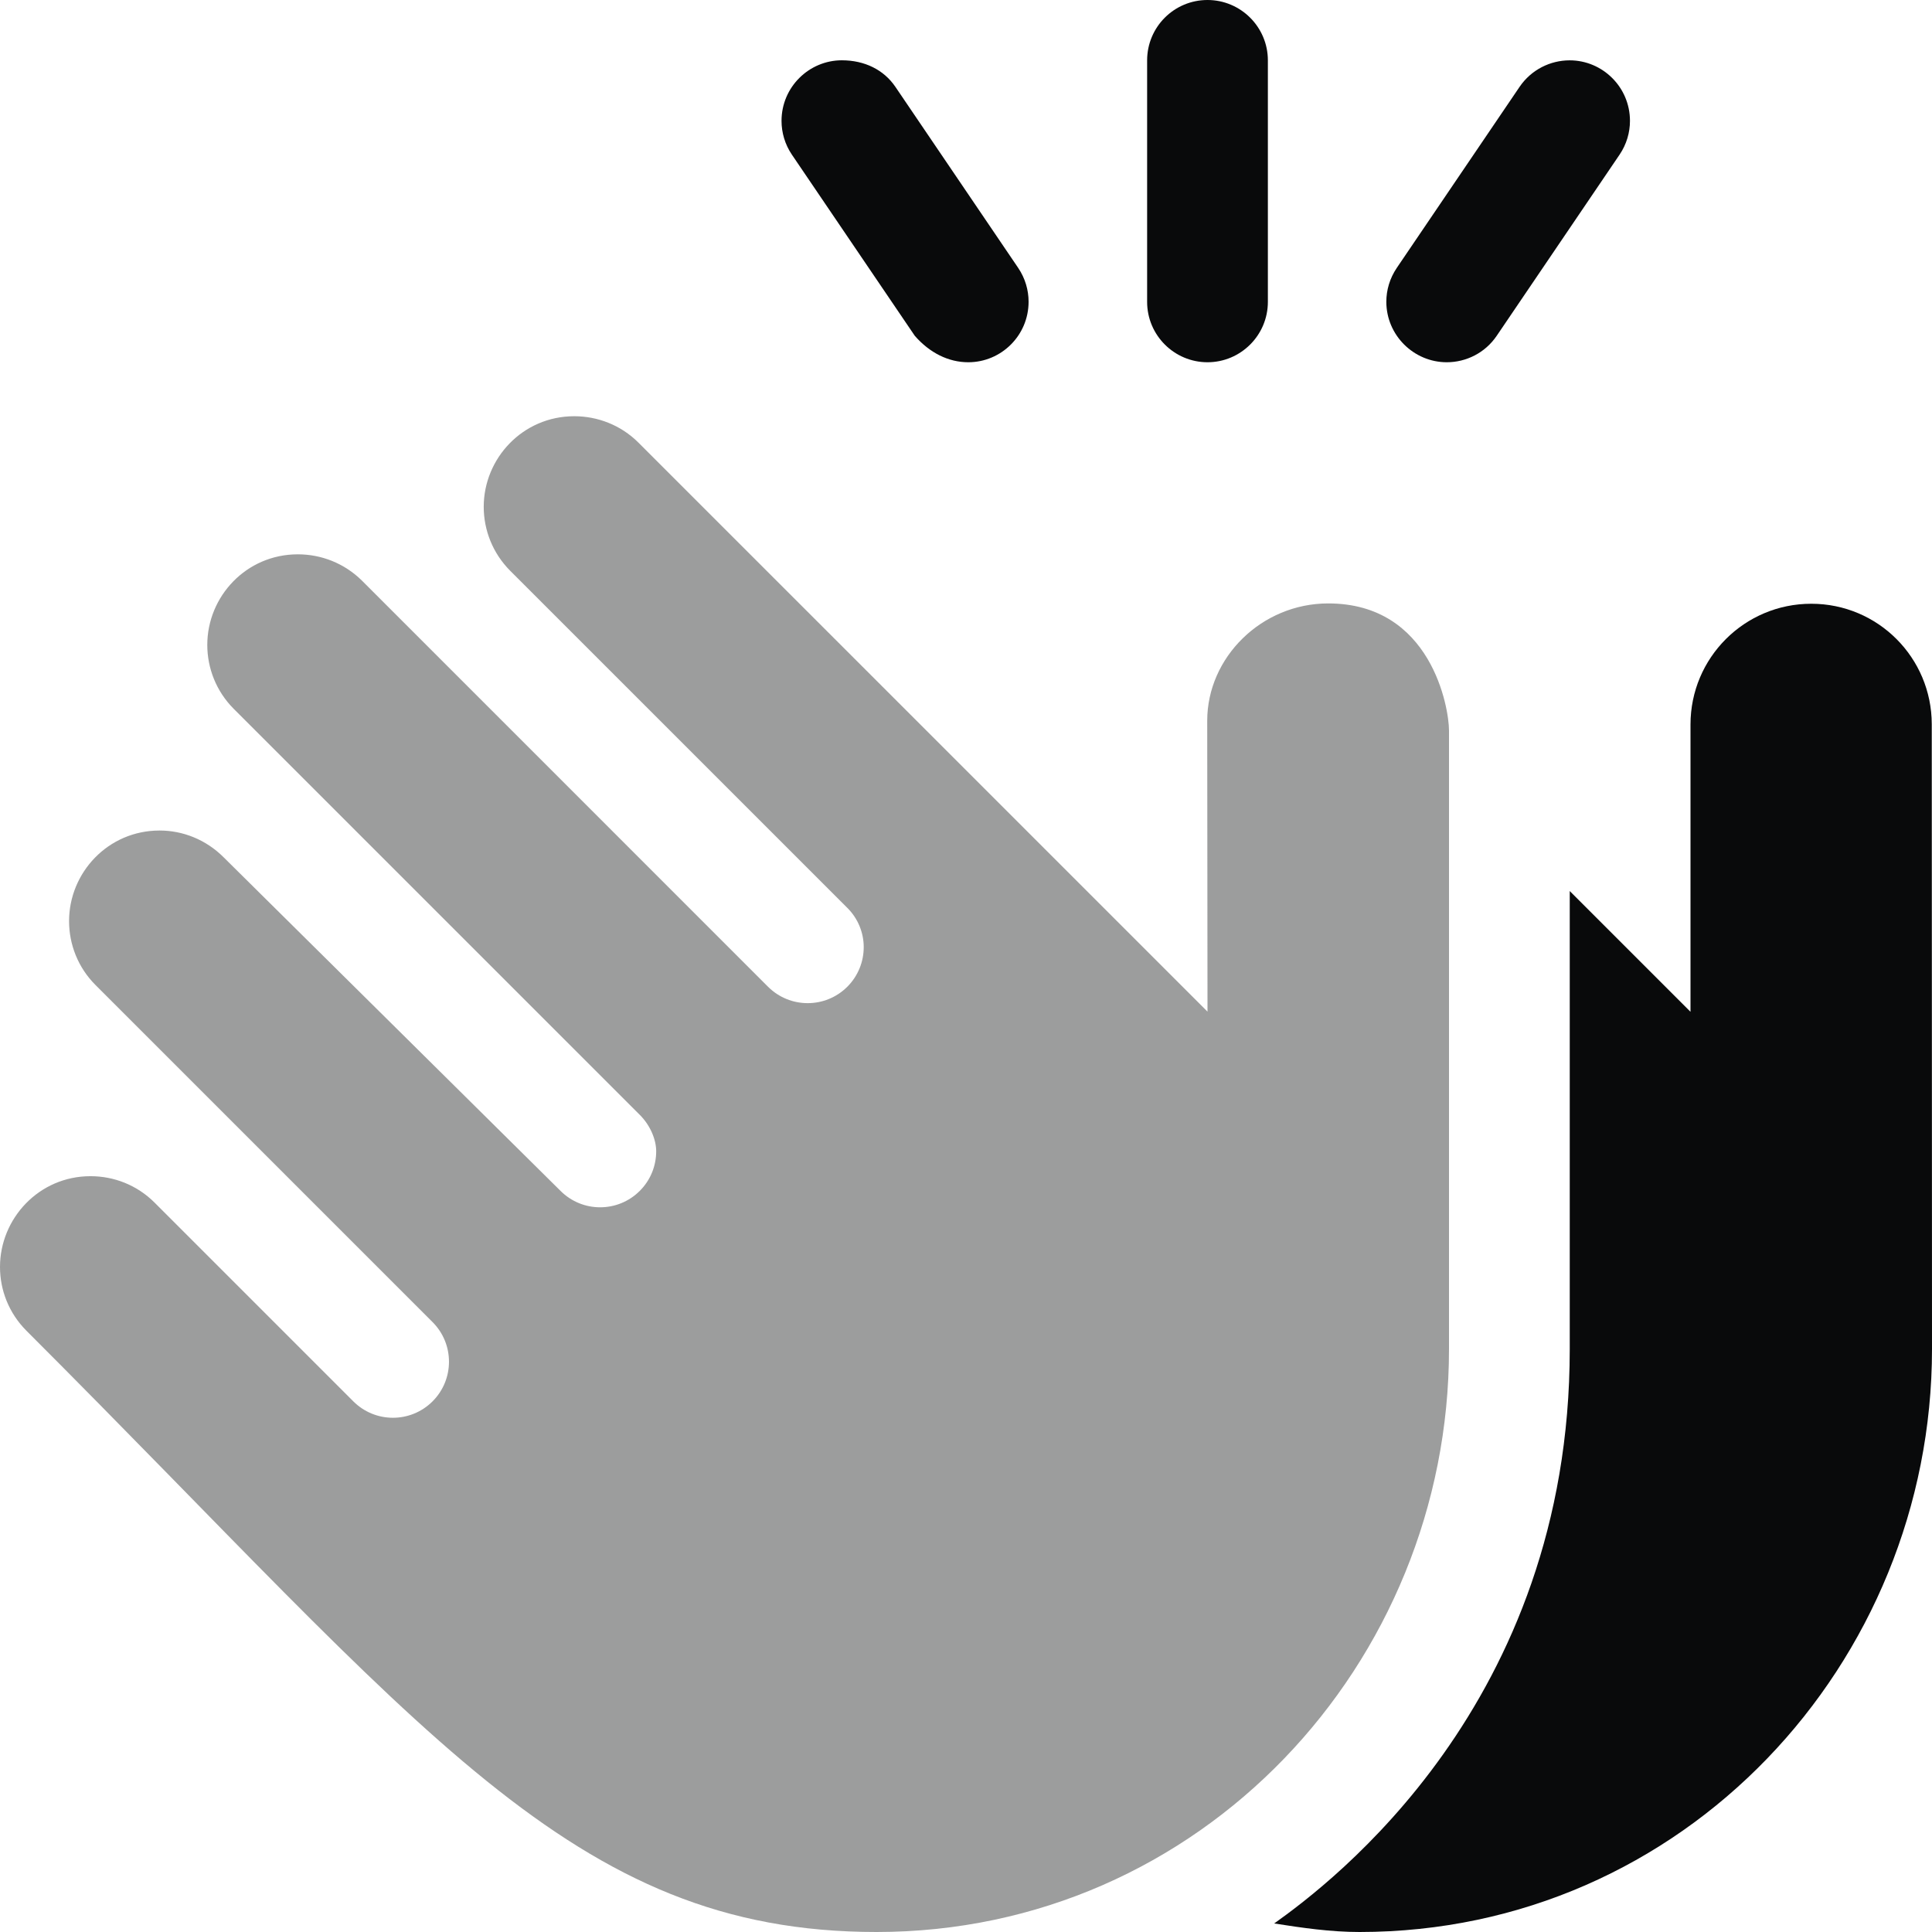
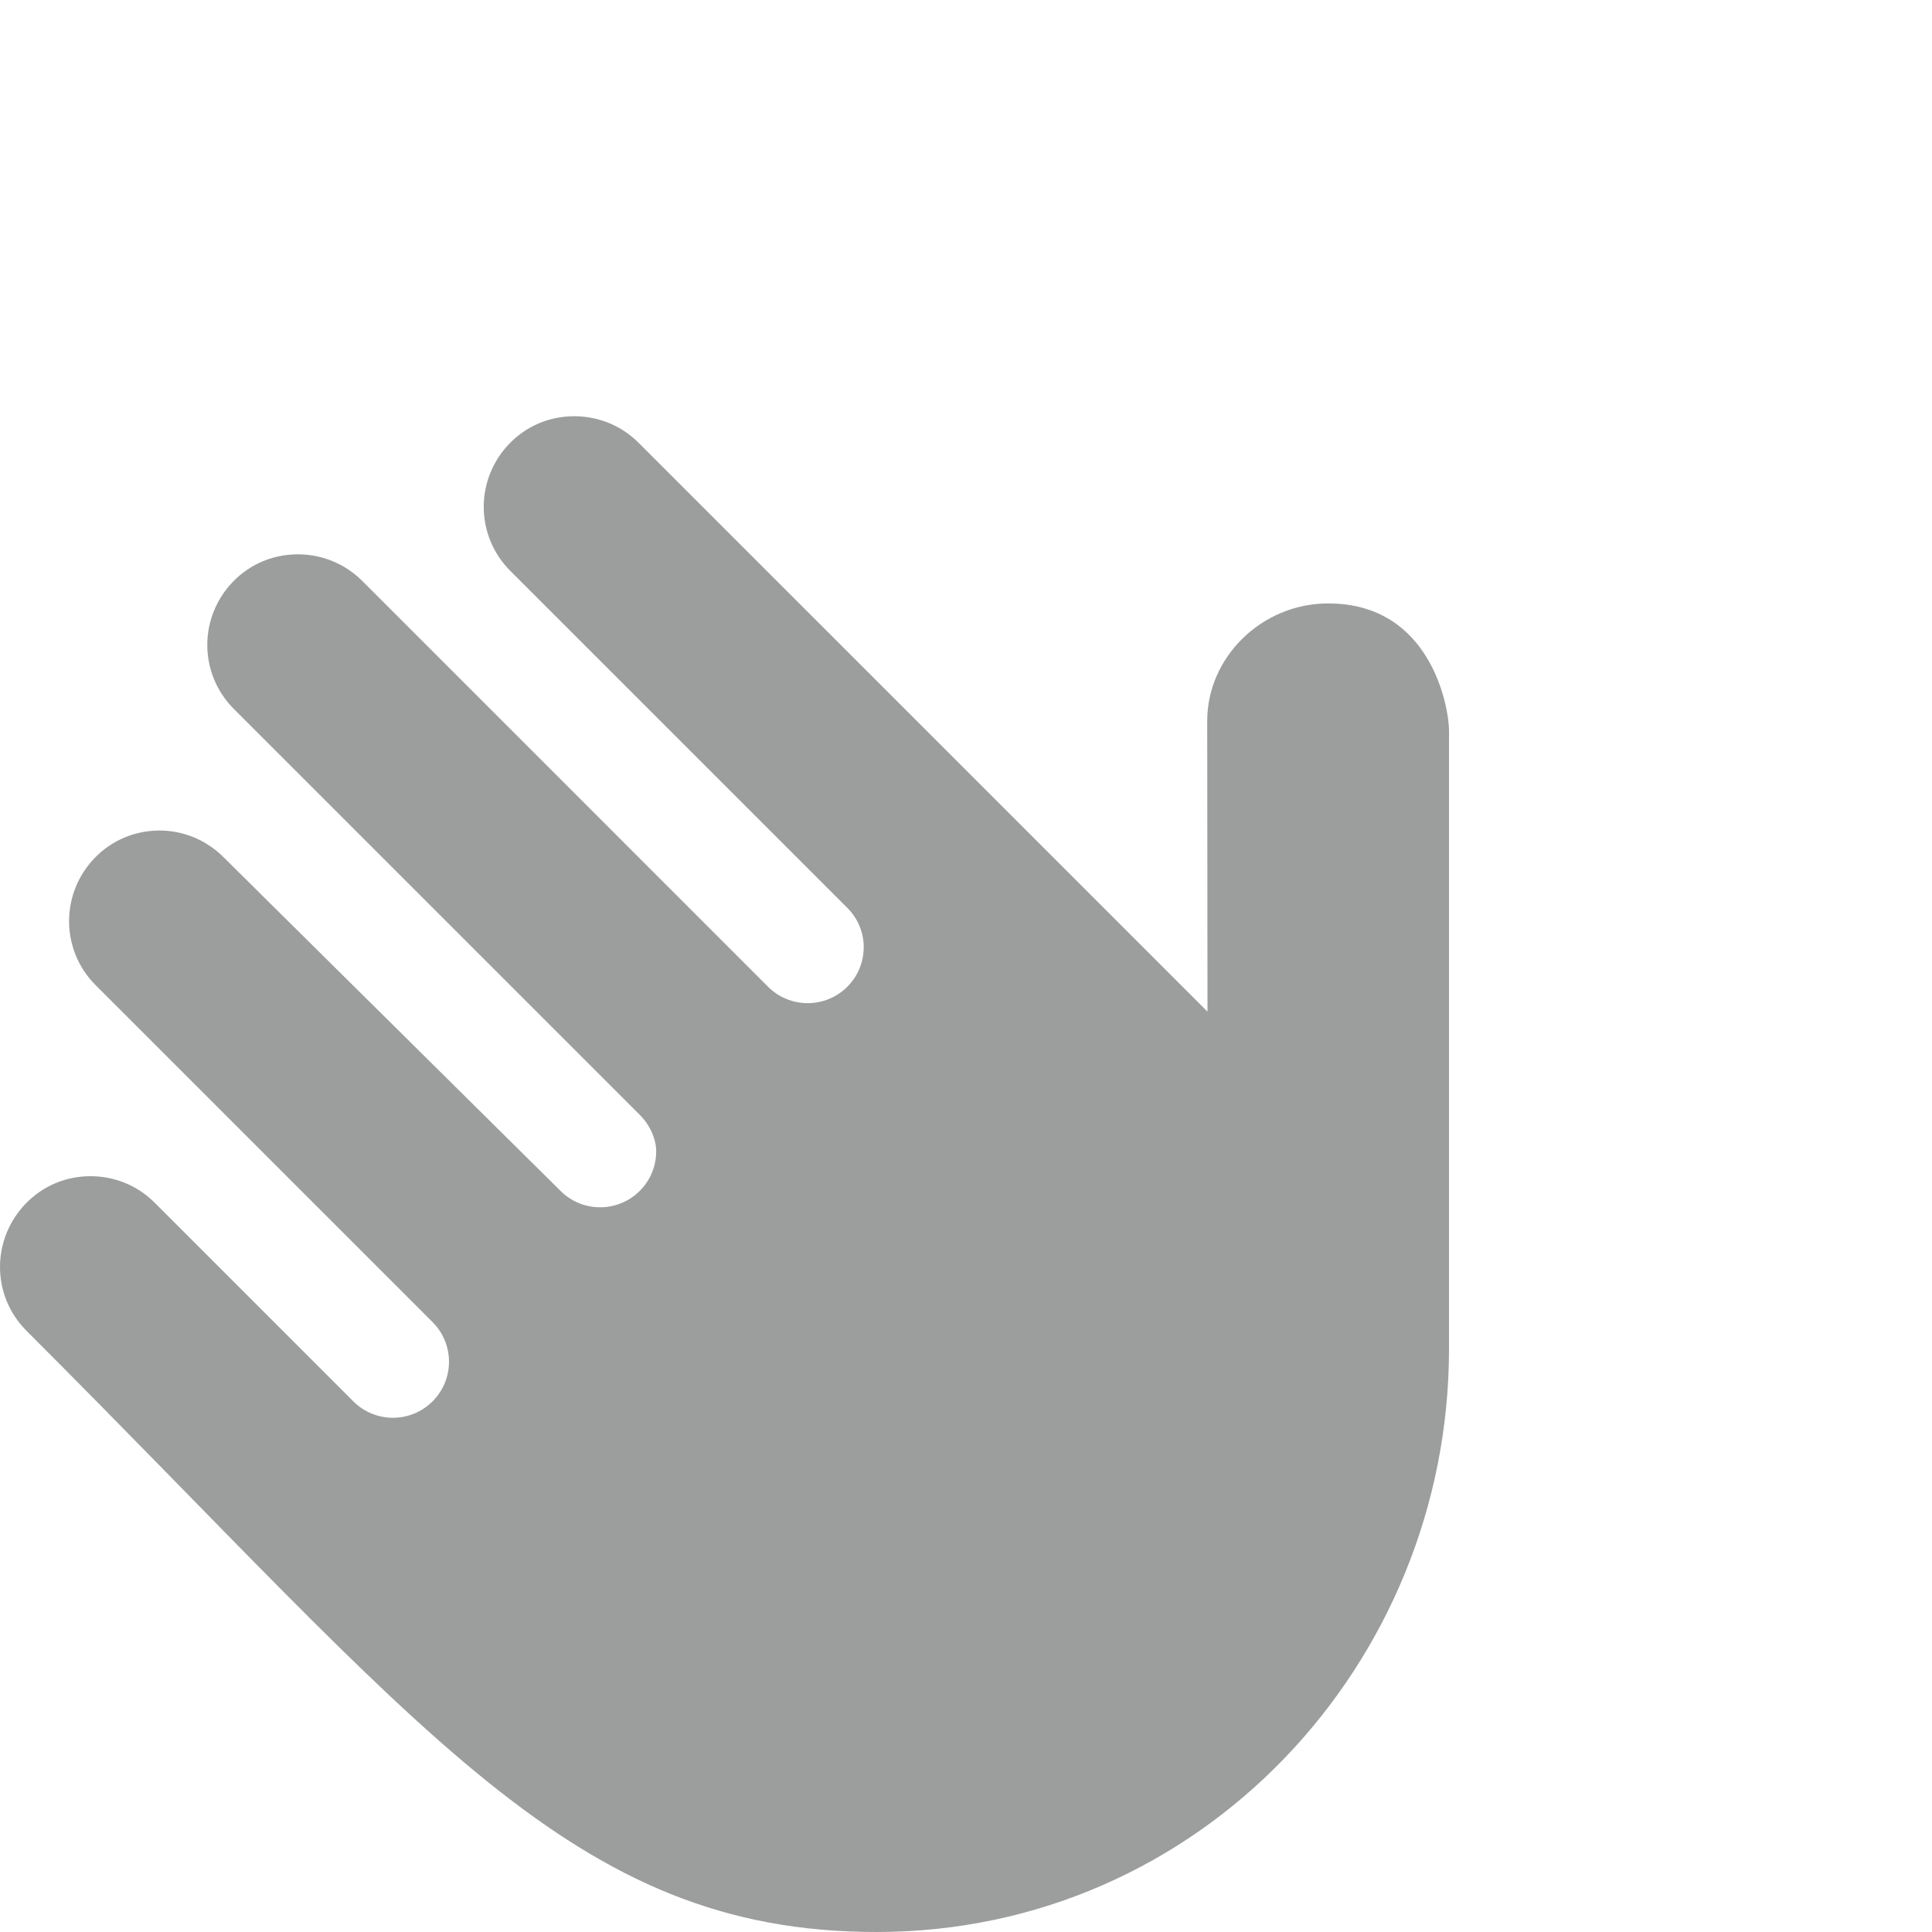
<svg xmlns="http://www.w3.org/2000/svg" width="48" height="48" viewBox="0 0 48 48">
  <g fill="#090A0B">
-     <path d="M30,0 C29.171,0 28.5,0.671 28.5,1.5 L28.5,7.5 C28.5,8.329 29.175,9 30,9 C30.825,9 31.5,8.329 31.5,7.5 L31.5,1.5 C31.5,0.671 30.825,0 30,0 Z M35.944,9 C36.424,9 36.896,8.77 37.186,8.342 L40.238,3.842 C40.412,3.585 40.496,3.292 40.496,3.003 C40.496,2.164 39.814,1.499 38.998,1.499 C38.518,1.499 38.045,1.73 37.754,2.157 L34.702,6.657 C34.528,6.915 34.443,7.207 34.443,7.497 C34.443,8.332 35.128,9 35.944,9 Z M22.246,2.158 C21.956,1.731 21.478,1.498 20.915,1.498 C20.103,1.498 19.417,2.161 19.417,3.003 C19.417,3.292 19.5,3.585 19.674,3.842 L22.727,8.342 C23.1,8.77 23.568,9 24.056,9 C24.877,9 25.555,8.333 25.555,7.497 C25.555,7.208 25.471,6.915 25.298,6.658 L22.246,2.158 Z M45,15 C43.341,15 42,16.343 42,18 L42,25.138 L39,22.138 L39,33.519 C39,42.333 33.064,46.785 31.657,47.788 C32.353,47.897 33.056,48 33.778,48 C41.822,48 48,41.334 48,33.516 L47.994,17.991 C47.991,16.341 46.659,15 45,15 Z" />
    <path d="M36,33.516 L36,18.15 C36,17.586 35.562,14.992 33,14.992 C31.341,14.992 29.993,16.335 29.993,17.907 L30,25.134 L15.862,10.997 C15.421,10.556 14.84,10.341 14.268,10.341 C12.983,10.341 12.018,11.392 12.018,12.591 C12.018,13.166 12.238,13.742 12.677,14.182 L21.049,22.553 C21.318,22.819 21.459,23.175 21.459,23.531 C21.459,23.887 21.323,24.244 21.051,24.516 C20.779,24.787 20.423,24.923 20.067,24.923 C19.71,24.923 19.354,24.787 19.082,24.516 L8.995,14.428 C8.551,13.988 7.975,13.772 7.4,13.772 C6.114,13.772 5.15,14.823 5.15,16.022 C5.15,16.598 5.37,17.173 5.809,17.613 L15.897,27.7 C16.171,27.975 16.303,28.331 16.303,28.603 C16.303,28.959 16.167,29.316 15.895,29.587 C15.623,29.859 15.267,29.995 14.91,29.995 C14.554,29.995 14.198,29.859 13.926,29.587 L5.557,21.3 C5.117,20.859 4.541,20.634 3.966,20.634 C2.68,20.634 1.716,21.685 1.716,22.884 C1.716,23.46 1.935,24.036 2.375,24.475 L10.747,32.847 C11.019,33.119 11.155,33.475 11.155,33.832 C11.155,34.188 11.019,34.544 10.747,34.816 C10.475,35.088 10.119,35.224 9.762,35.224 C9.406,35.224 9.05,35.088 8.778,34.816 L3.84,29.878 C3.4,29.438 2.825,29.222 2.249,29.222 C0.964,29.222 0,30.277 0,31.477 C0,32.052 0.219,32.623 0.658,33.063 C10.556,42.956 14.184,48 21.778,48 C29.822,48 36,41.334 36,33.516 Z" opacity=".4" />
  </g>
</svg>